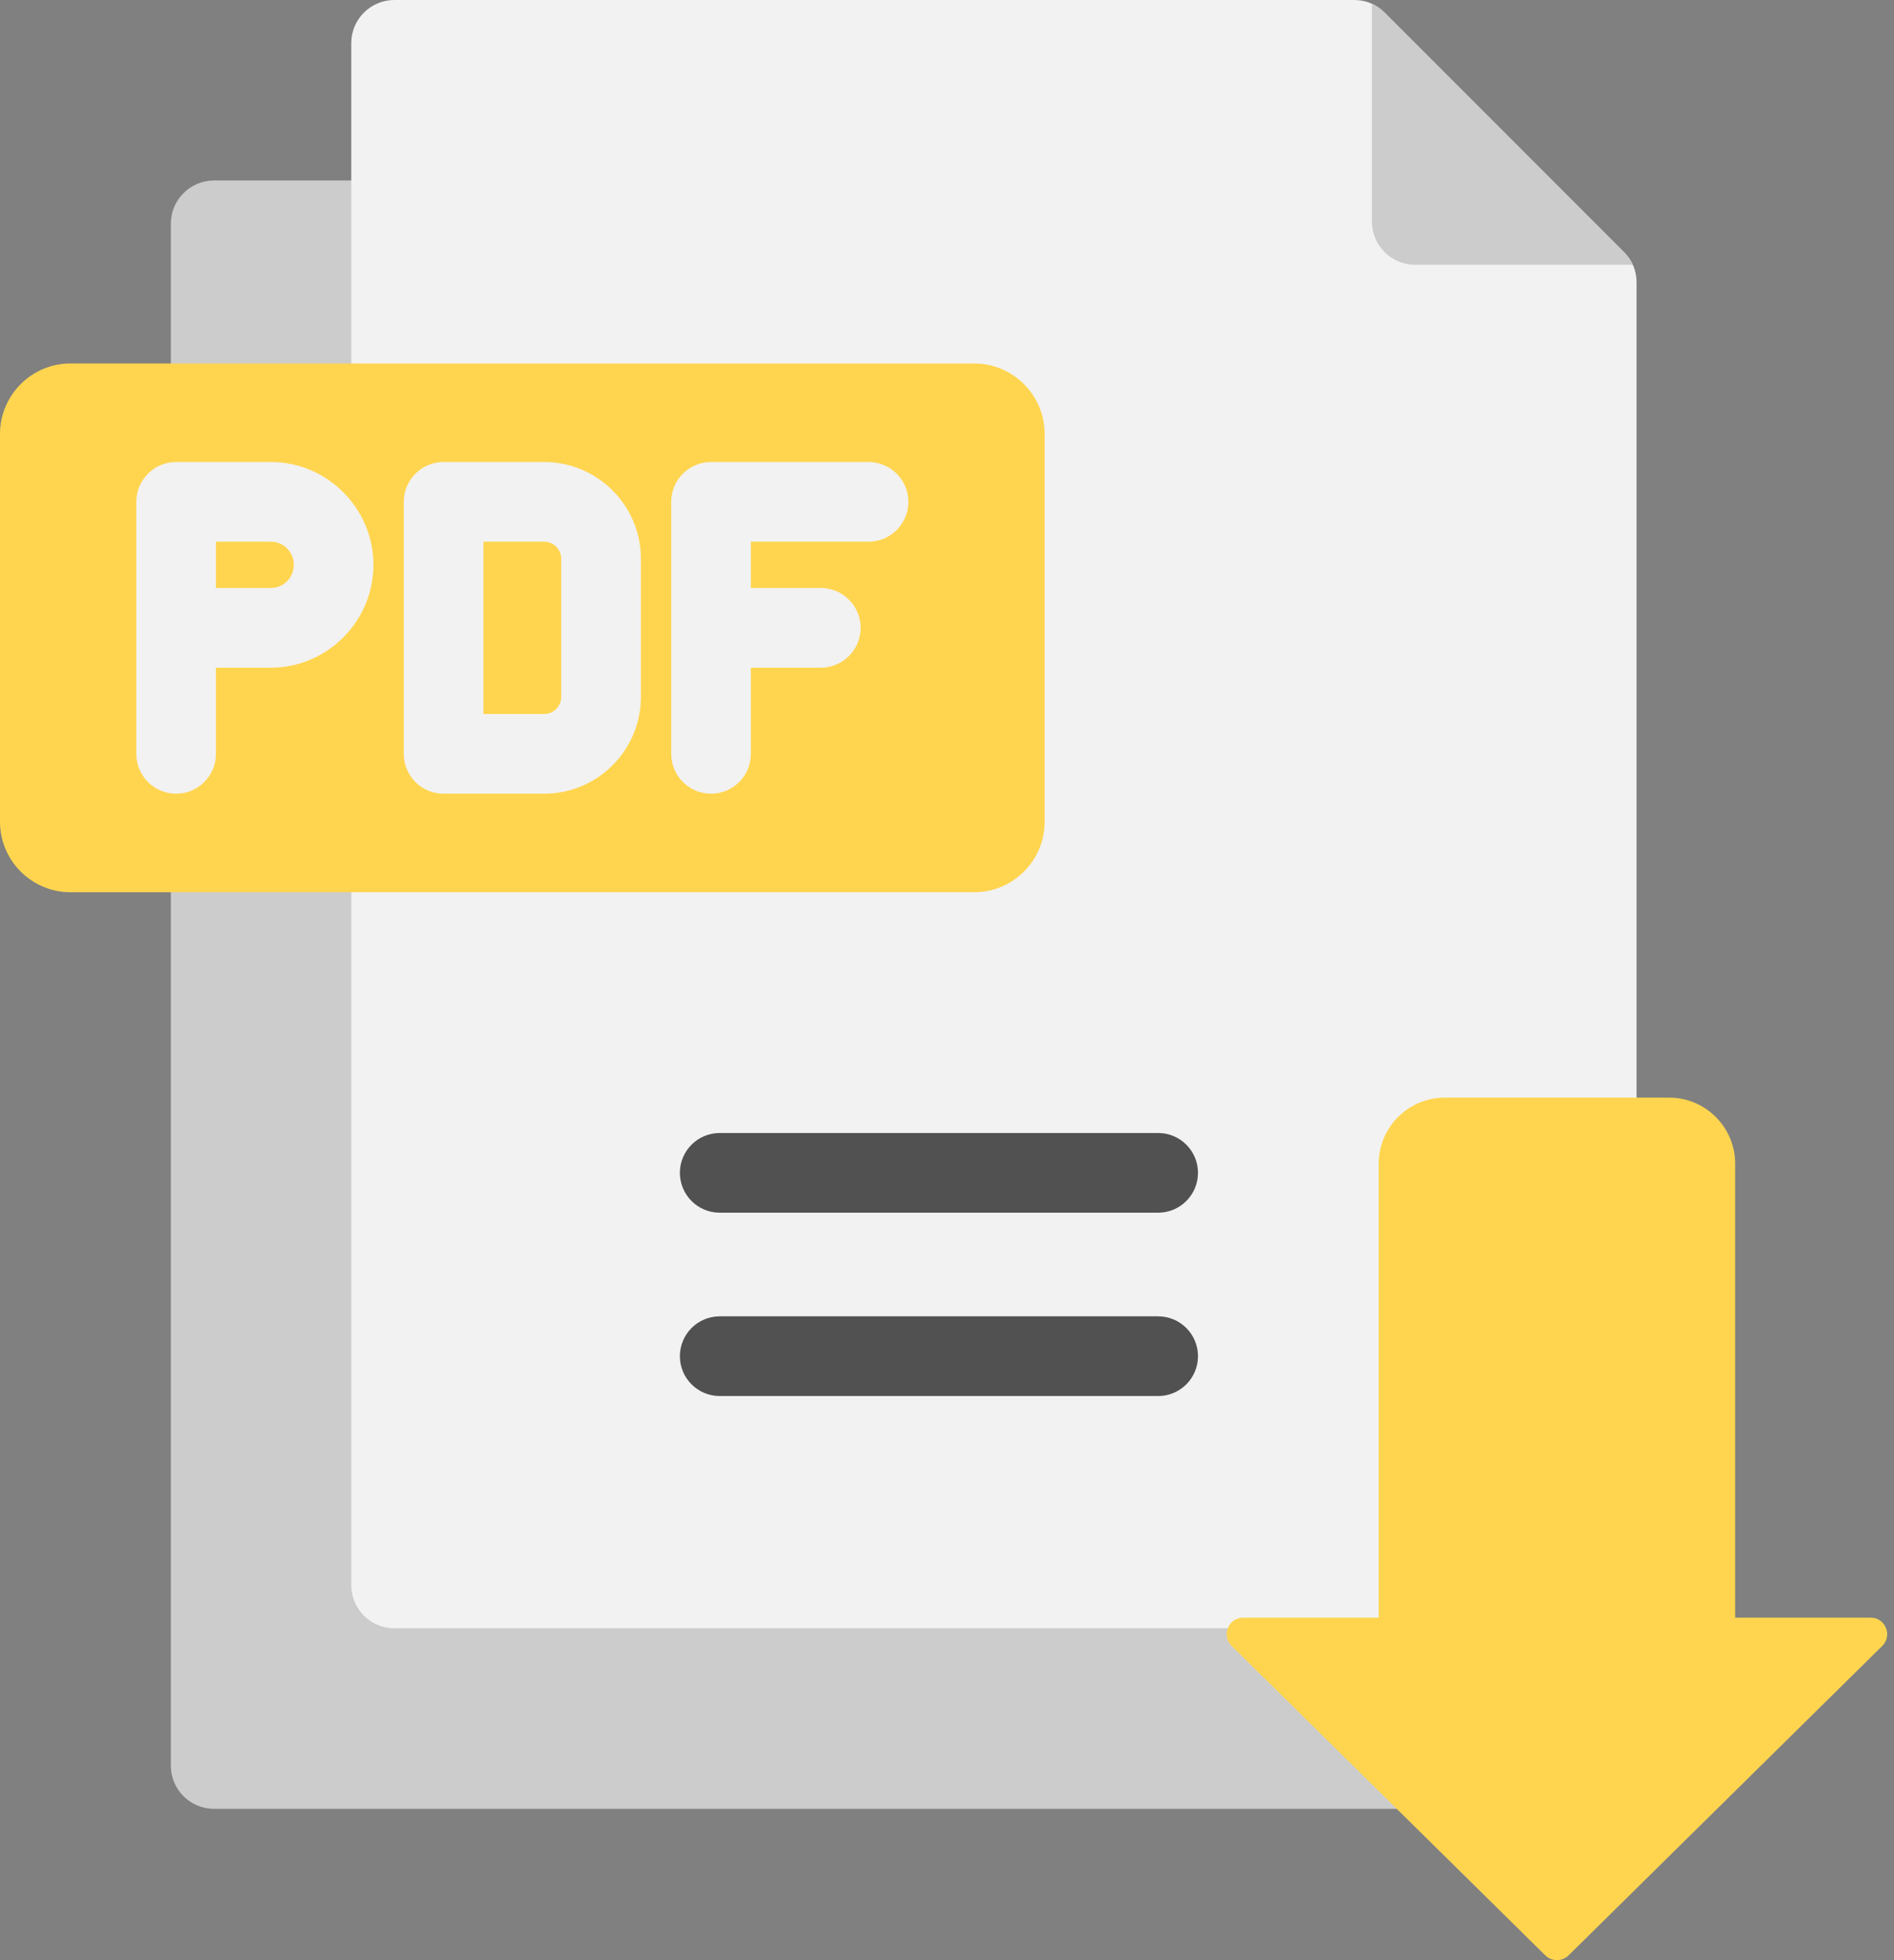
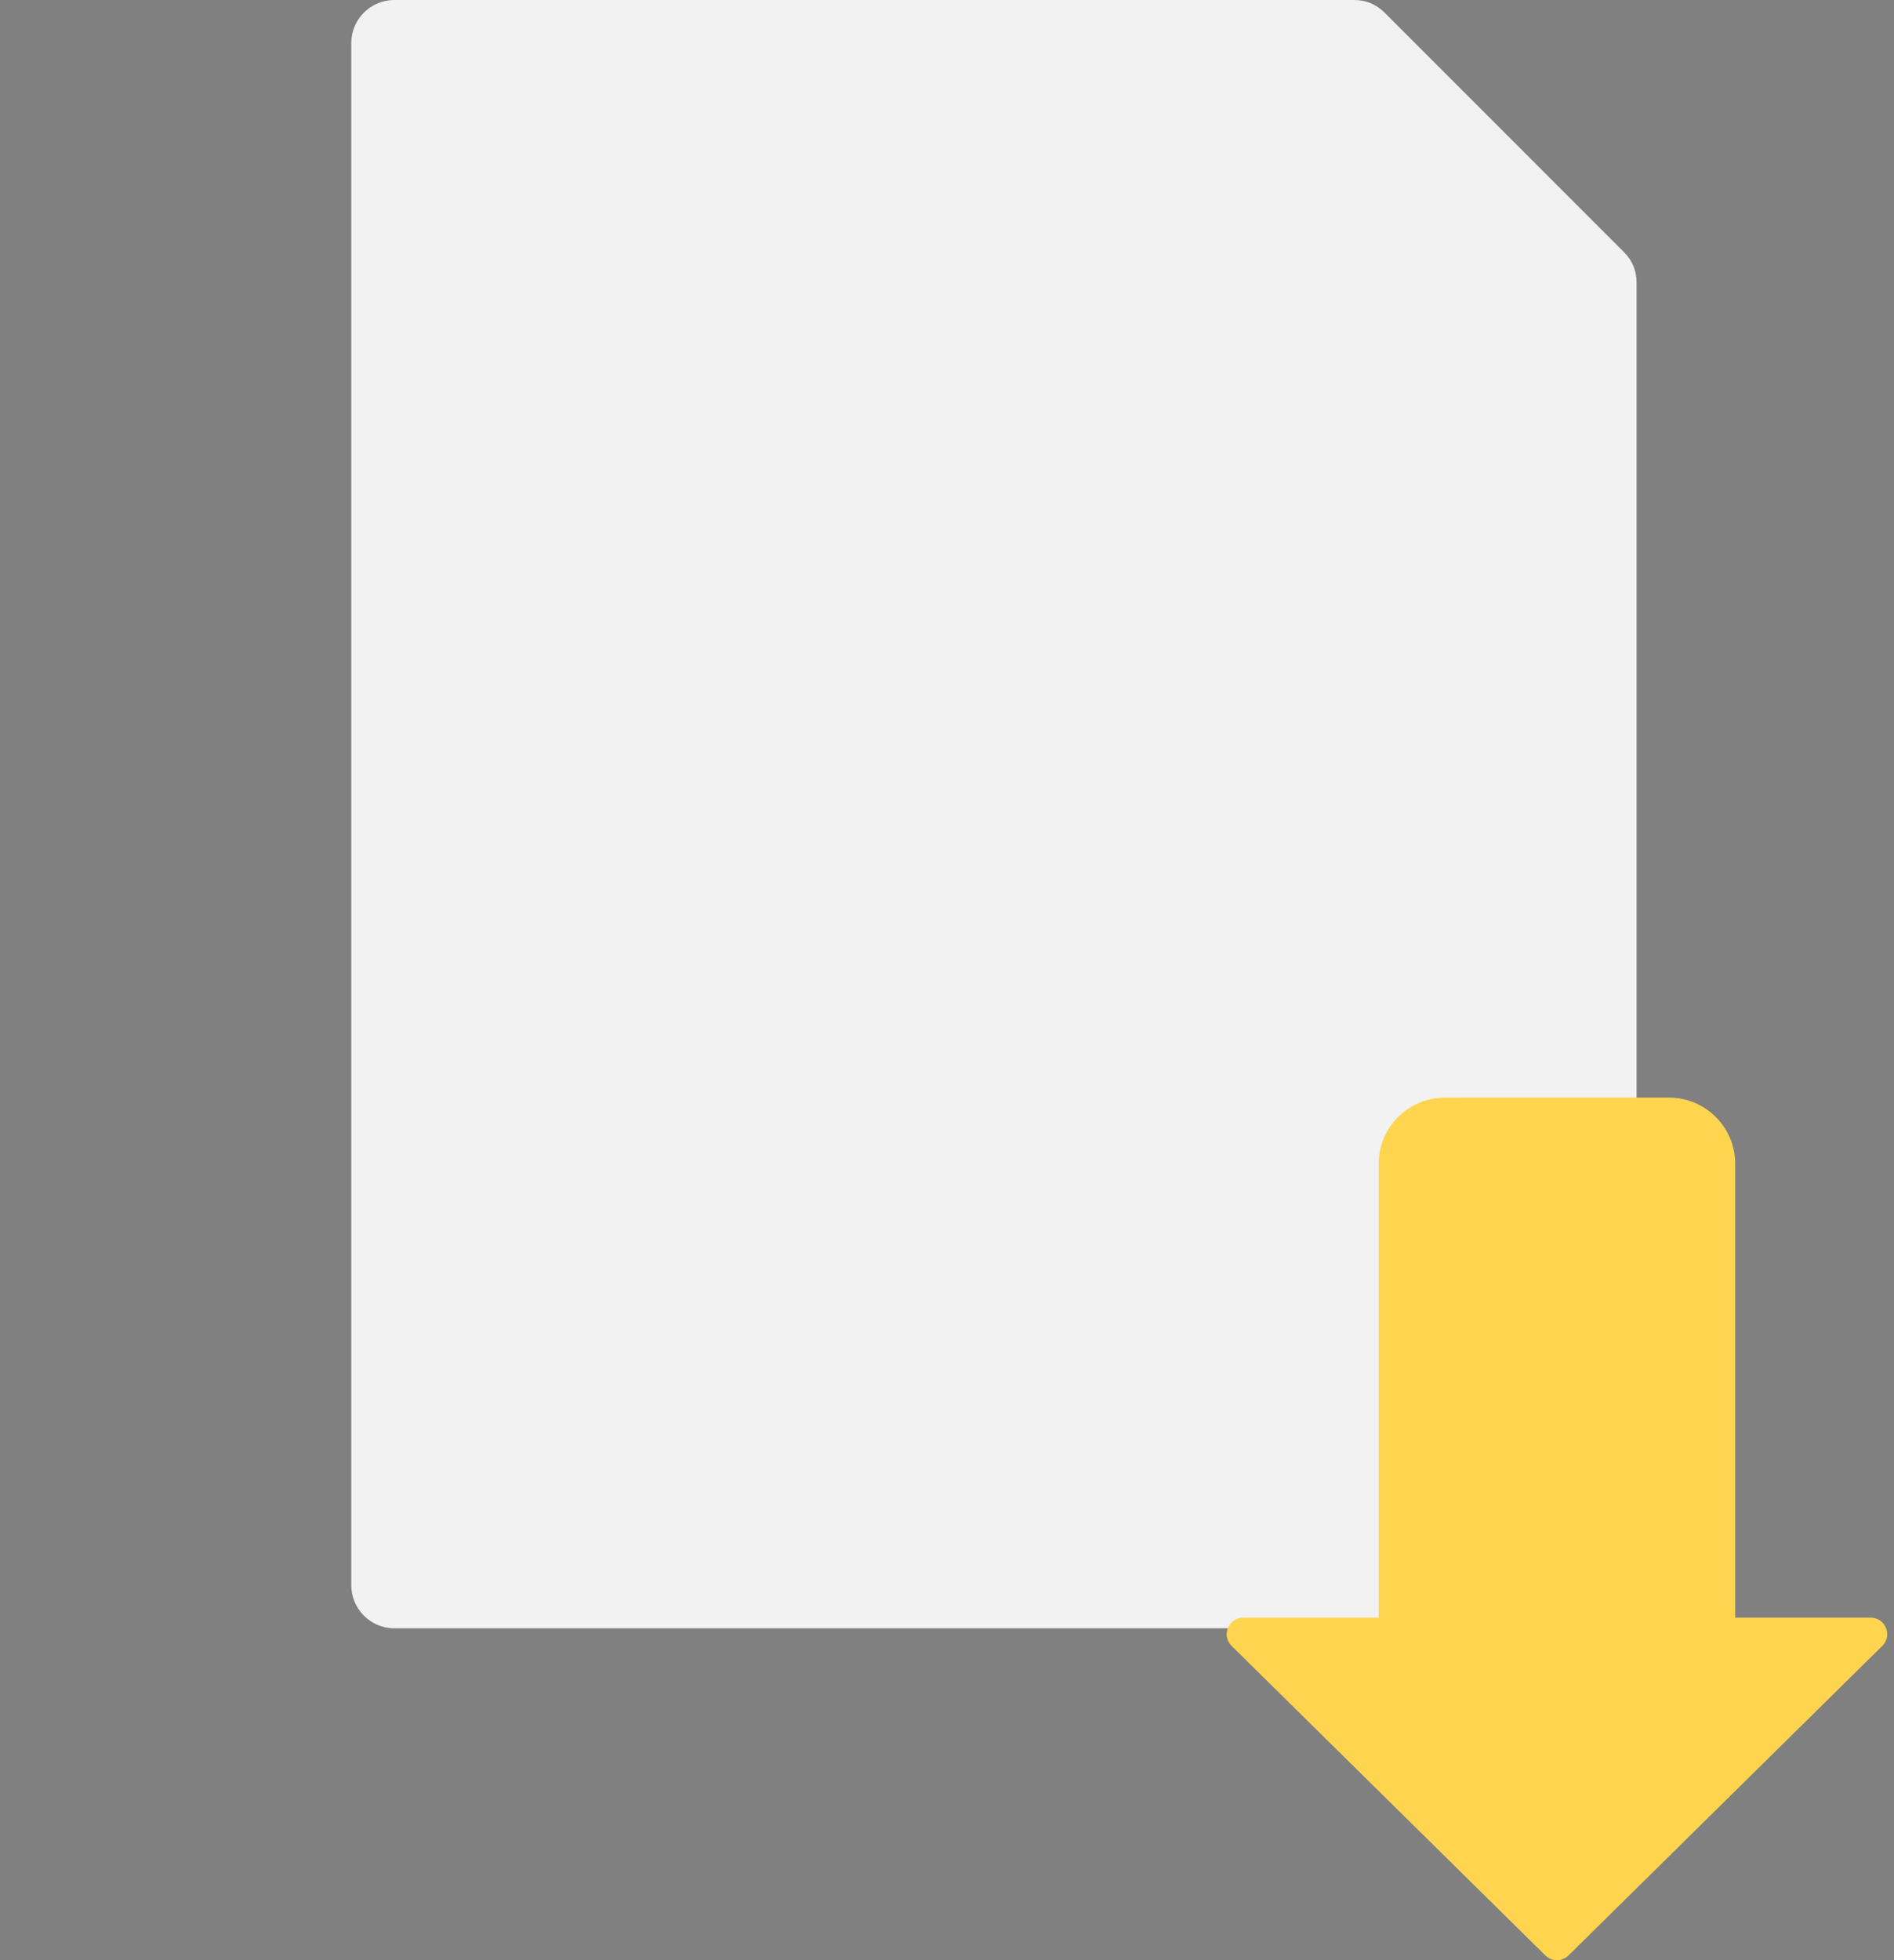
<svg xmlns="http://www.w3.org/2000/svg" width="58" height="60" viewBox="0 0 58 60" fill="none">
  <rect x="0" y="0" width="58" height="60" fill="#808080" stroke="none" />
-   <path fill-rule="evenodd" clip-rule="evenodd" d="M43.4 5.525H6.551C5.824 5.525 5.232 6.118 5.232 6.844V54.049C5.232 54.775 5.824 55.367 6.551 55.367H43.4V5.525Z" fill="#CCCCCC" />
  <path fill-rule="evenodd" clip-rule="evenodd" d="M48.799 49.842H12.075C11.349 49.842 10.757 49.25 10.757 48.523V1.319C10.757 0.592 11.349 0 12.075 0H41.467C41.83 0 42.142 0.13 42.399 0.386L49.731 7.718C49.988 7.975 50.117 8.288 50.117 8.651V48.523C50.117 49.25 49.525 49.842 48.799 49.842Z" fill="#F2F2F2" />
-   <path fill-rule="evenodd" clip-rule="evenodd" d="M42.013 0.114V6.786C42.013 7.512 42.605 8.104 43.331 8.104H50.003C49.939 7.964 49.848 7.835 49.731 7.718L42.399 0.386C42.282 0.269 42.153 0.178 42.013 0.114Z" fill="#CCCCCC" />
-   <path fill-rule="evenodd" clip-rule="evenodd" d="M22.039 42.732C21.366 42.732 20.82 42.186 20.82 41.513C20.82 40.839 21.366 40.293 22.039 40.293H35.467C36.14 40.293 36.686 40.839 36.686 41.513C36.686 42.186 36.14 42.732 35.467 42.732H22.039ZM22.039 37.12C21.366 37.12 20.82 36.574 20.82 35.9C20.82 35.227 21.366 34.681 22.039 34.681H35.467C36.14 34.681 36.686 35.227 36.686 35.9C36.686 36.574 36.14 37.12 35.467 37.12H22.039Z" fill="#515151" />
-   <path fill-rule="evenodd" clip-rule="evenodd" d="M2.155 11.126H29.836C31.021 11.126 31.991 12.096 31.991 13.281V25.156C31.991 26.341 31.021 27.311 29.836 27.311H2.155C0.97 27.311 0 26.341 0 25.156V13.281C0 12.096 0.97 11.126 2.155 11.126Z" fill="#FFD54F" />
-   <path fill-rule="evenodd" clip-rule="evenodd" d="M6.613 17.999H8.293C8.385 17.999 8.477 17.981 8.562 17.946C8.647 17.911 8.724 17.859 8.789 17.794C8.917 17.666 8.997 17.487 8.997 17.29C8.997 17.092 8.917 16.914 8.789 16.785C8.724 16.72 8.647 16.669 8.562 16.634C8.477 16.598 8.385 16.581 8.293 16.581H6.613V17.999ZM26.597 14.142C27.271 14.142 27.817 14.688 27.817 15.361C27.817 16.035 27.271 16.581 26.597 16.581H22.994V17.999H25.136C25.809 17.999 26.355 18.545 26.355 19.218C26.355 19.892 25.809 20.438 25.136 20.438H22.994V23.075C22.994 23.749 22.448 24.295 21.775 24.295C21.101 24.295 20.555 23.749 20.555 23.075V15.361C20.555 14.688 21.101 14.142 21.775 14.142H26.597ZM16.665 14.142C17.48 14.142 18.221 14.475 18.757 15.011C19.294 15.547 19.626 16.288 19.626 17.103V21.333C19.626 22.149 19.293 22.89 18.757 23.426C18.221 23.962 17.48 24.295 16.665 24.295H13.584C12.911 24.295 12.365 23.749 12.365 23.075V15.361C12.365 14.688 12.911 14.142 13.584 14.142H16.665ZM17.033 16.735C16.985 16.686 16.927 16.648 16.864 16.621C16.801 16.595 16.733 16.581 16.665 16.581H14.804V21.856H16.665C16.733 21.855 16.801 21.842 16.864 21.815C16.927 21.789 16.985 21.75 17.033 21.701C17.081 21.653 17.12 21.596 17.147 21.532C17.173 21.469 17.187 21.402 17.187 21.333V17.103C17.187 17.035 17.173 16.967 17.147 16.904C17.12 16.841 17.081 16.783 17.033 16.735ZM8.293 20.438H6.613V23.075C6.613 23.749 6.067 24.295 5.394 24.295C4.72 24.295 4.174 23.749 4.174 23.075V15.361C4.174 14.688 4.72 14.142 5.394 14.142H8.293C9.156 14.142 9.942 14.497 10.514 15.07C11.083 15.641 11.436 16.427 11.436 17.29C11.436 18.153 11.083 18.939 10.514 19.509C9.942 20.082 9.156 20.438 8.293 20.438Z" fill="#F2F2F2" />
  <path fill-rule="evenodd" clip-rule="evenodd" d="M44.242 33.598H51.115C52.228 33.598 53.136 34.506 53.136 35.619V49.516H57.286C57.495 49.516 57.674 49.636 57.753 49.83C57.833 50.023 57.79 50.234 57.641 50.381L48.033 59.855C47.938 59.948 47.811 60 47.678 60C47.545 60 47.418 59.948 47.323 59.855L37.716 50.381C37.567 50.234 37.524 50.023 37.603 49.83C37.682 49.636 37.861 49.516 38.071 49.516H42.22V35.619C42.22 34.506 43.129 33.598 44.242 33.598Z" fill="#FFD54F" />
</svg>